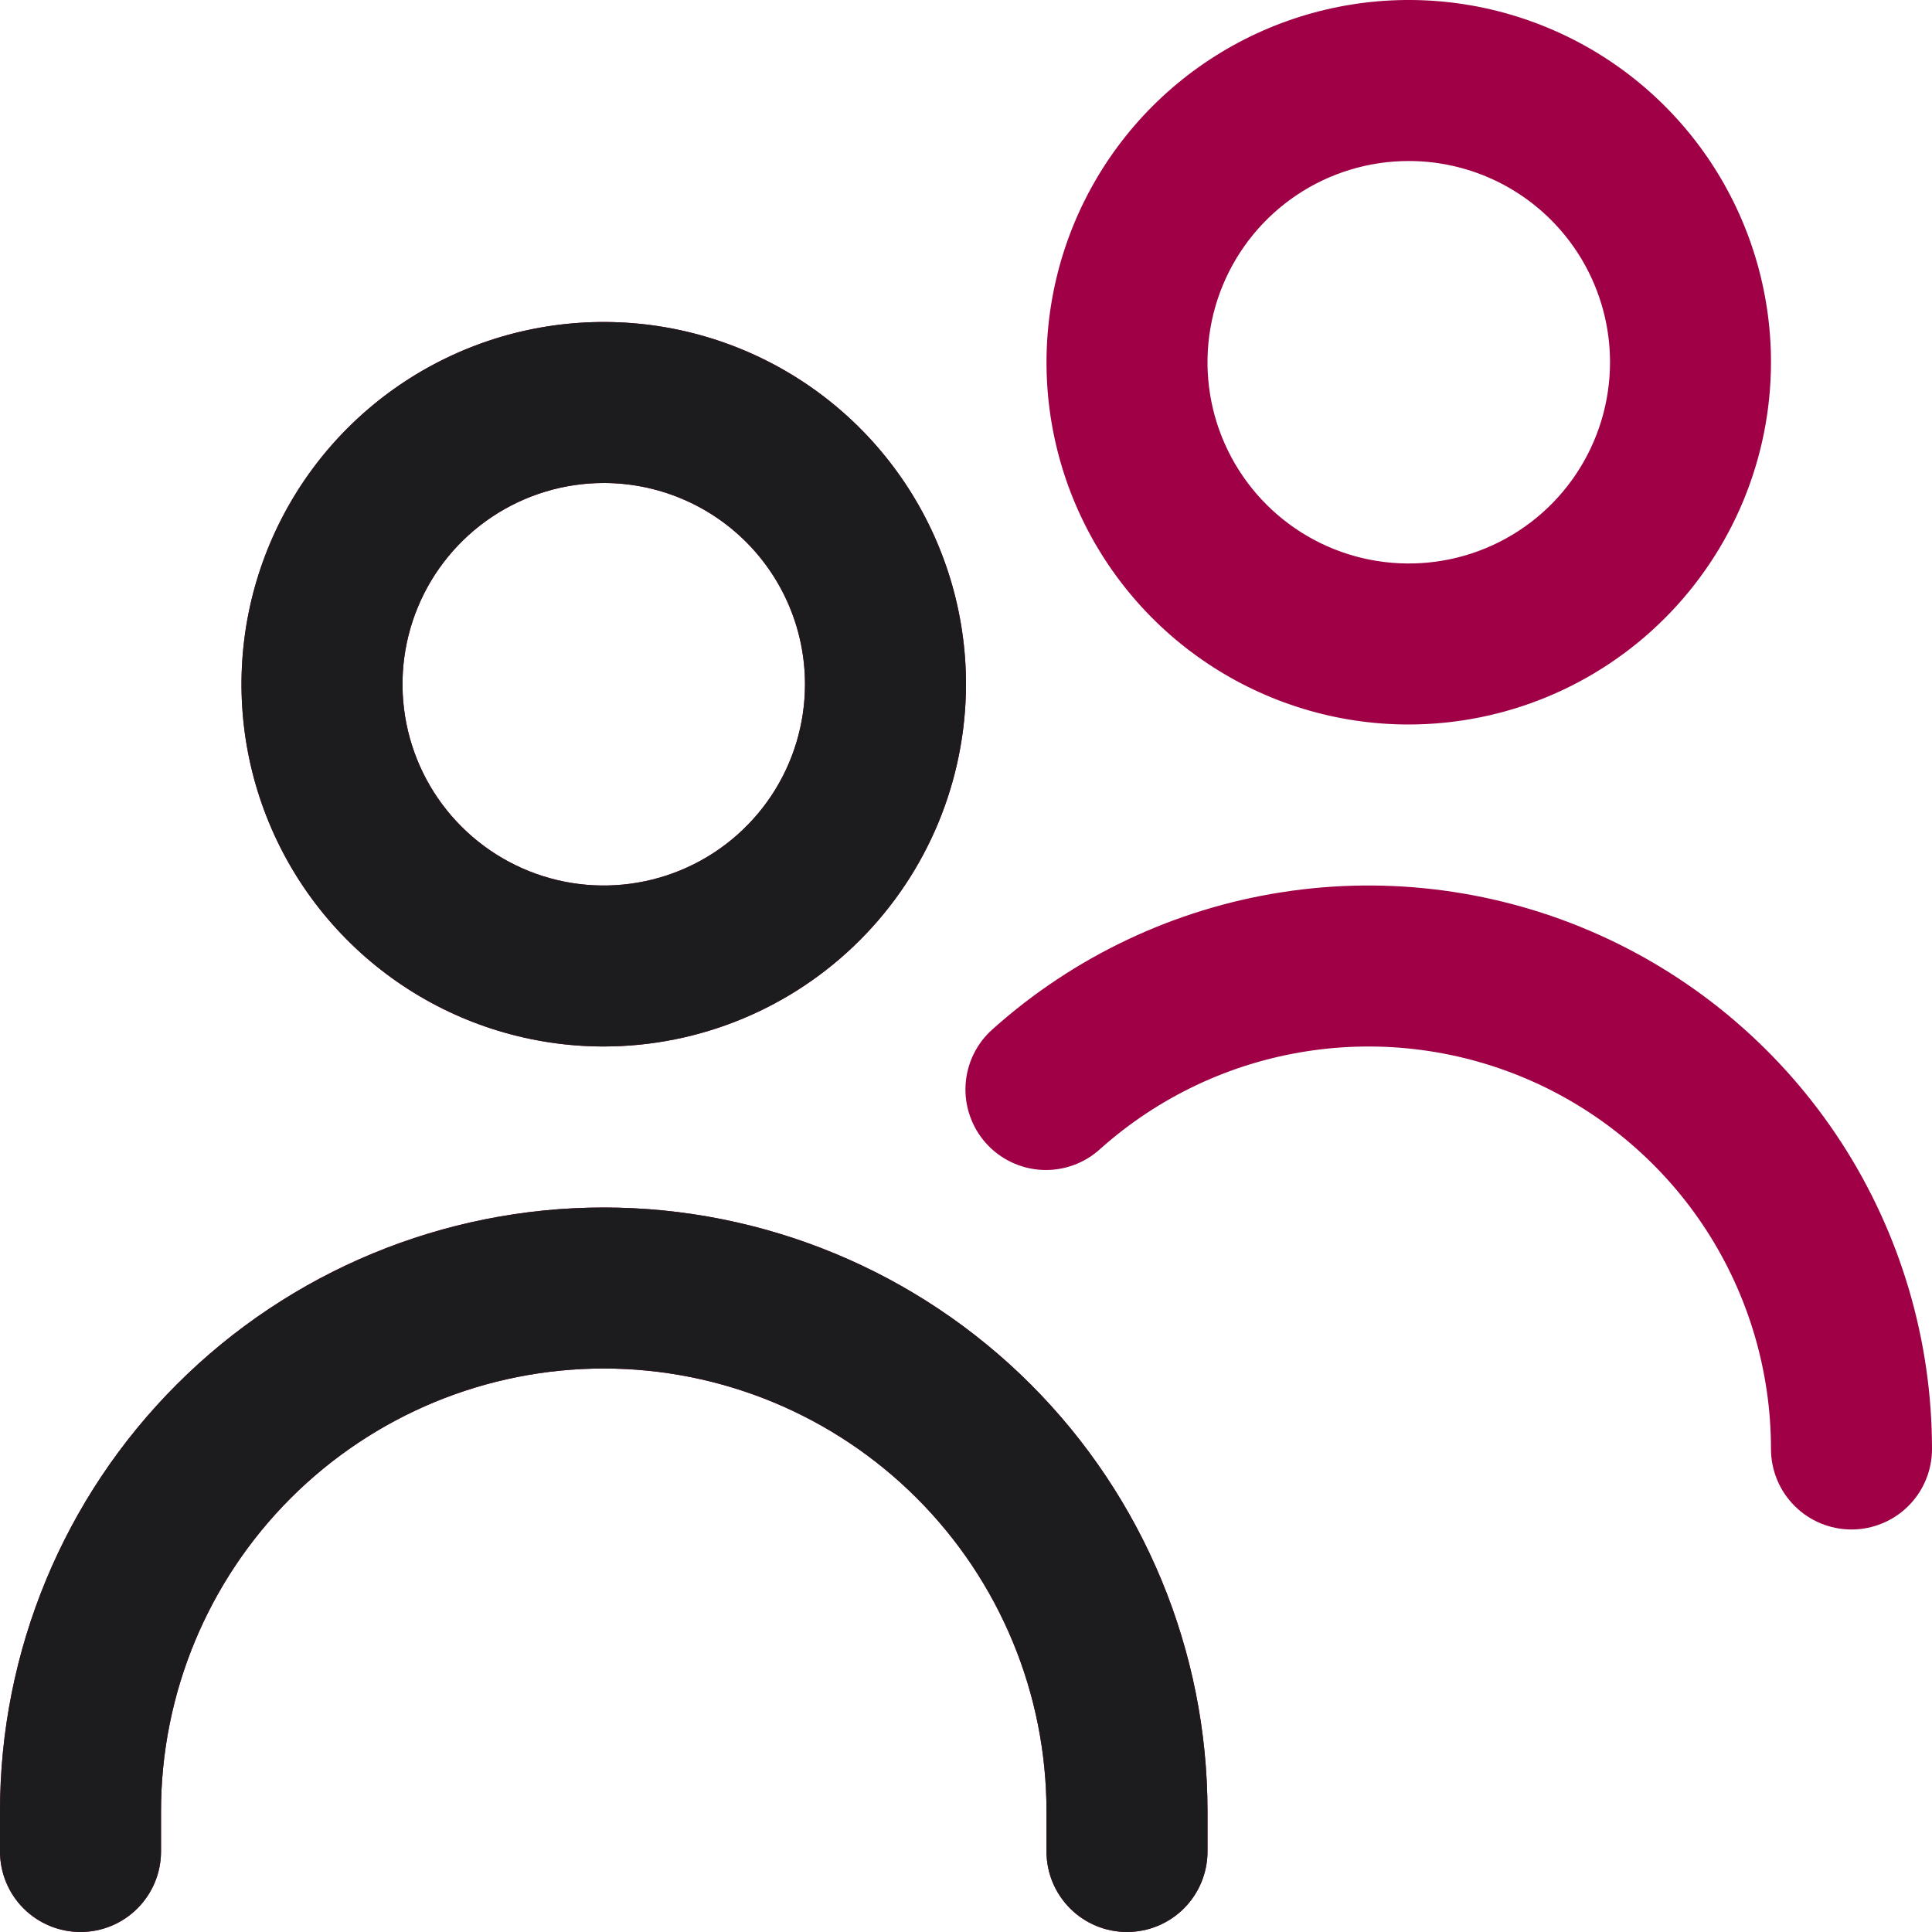
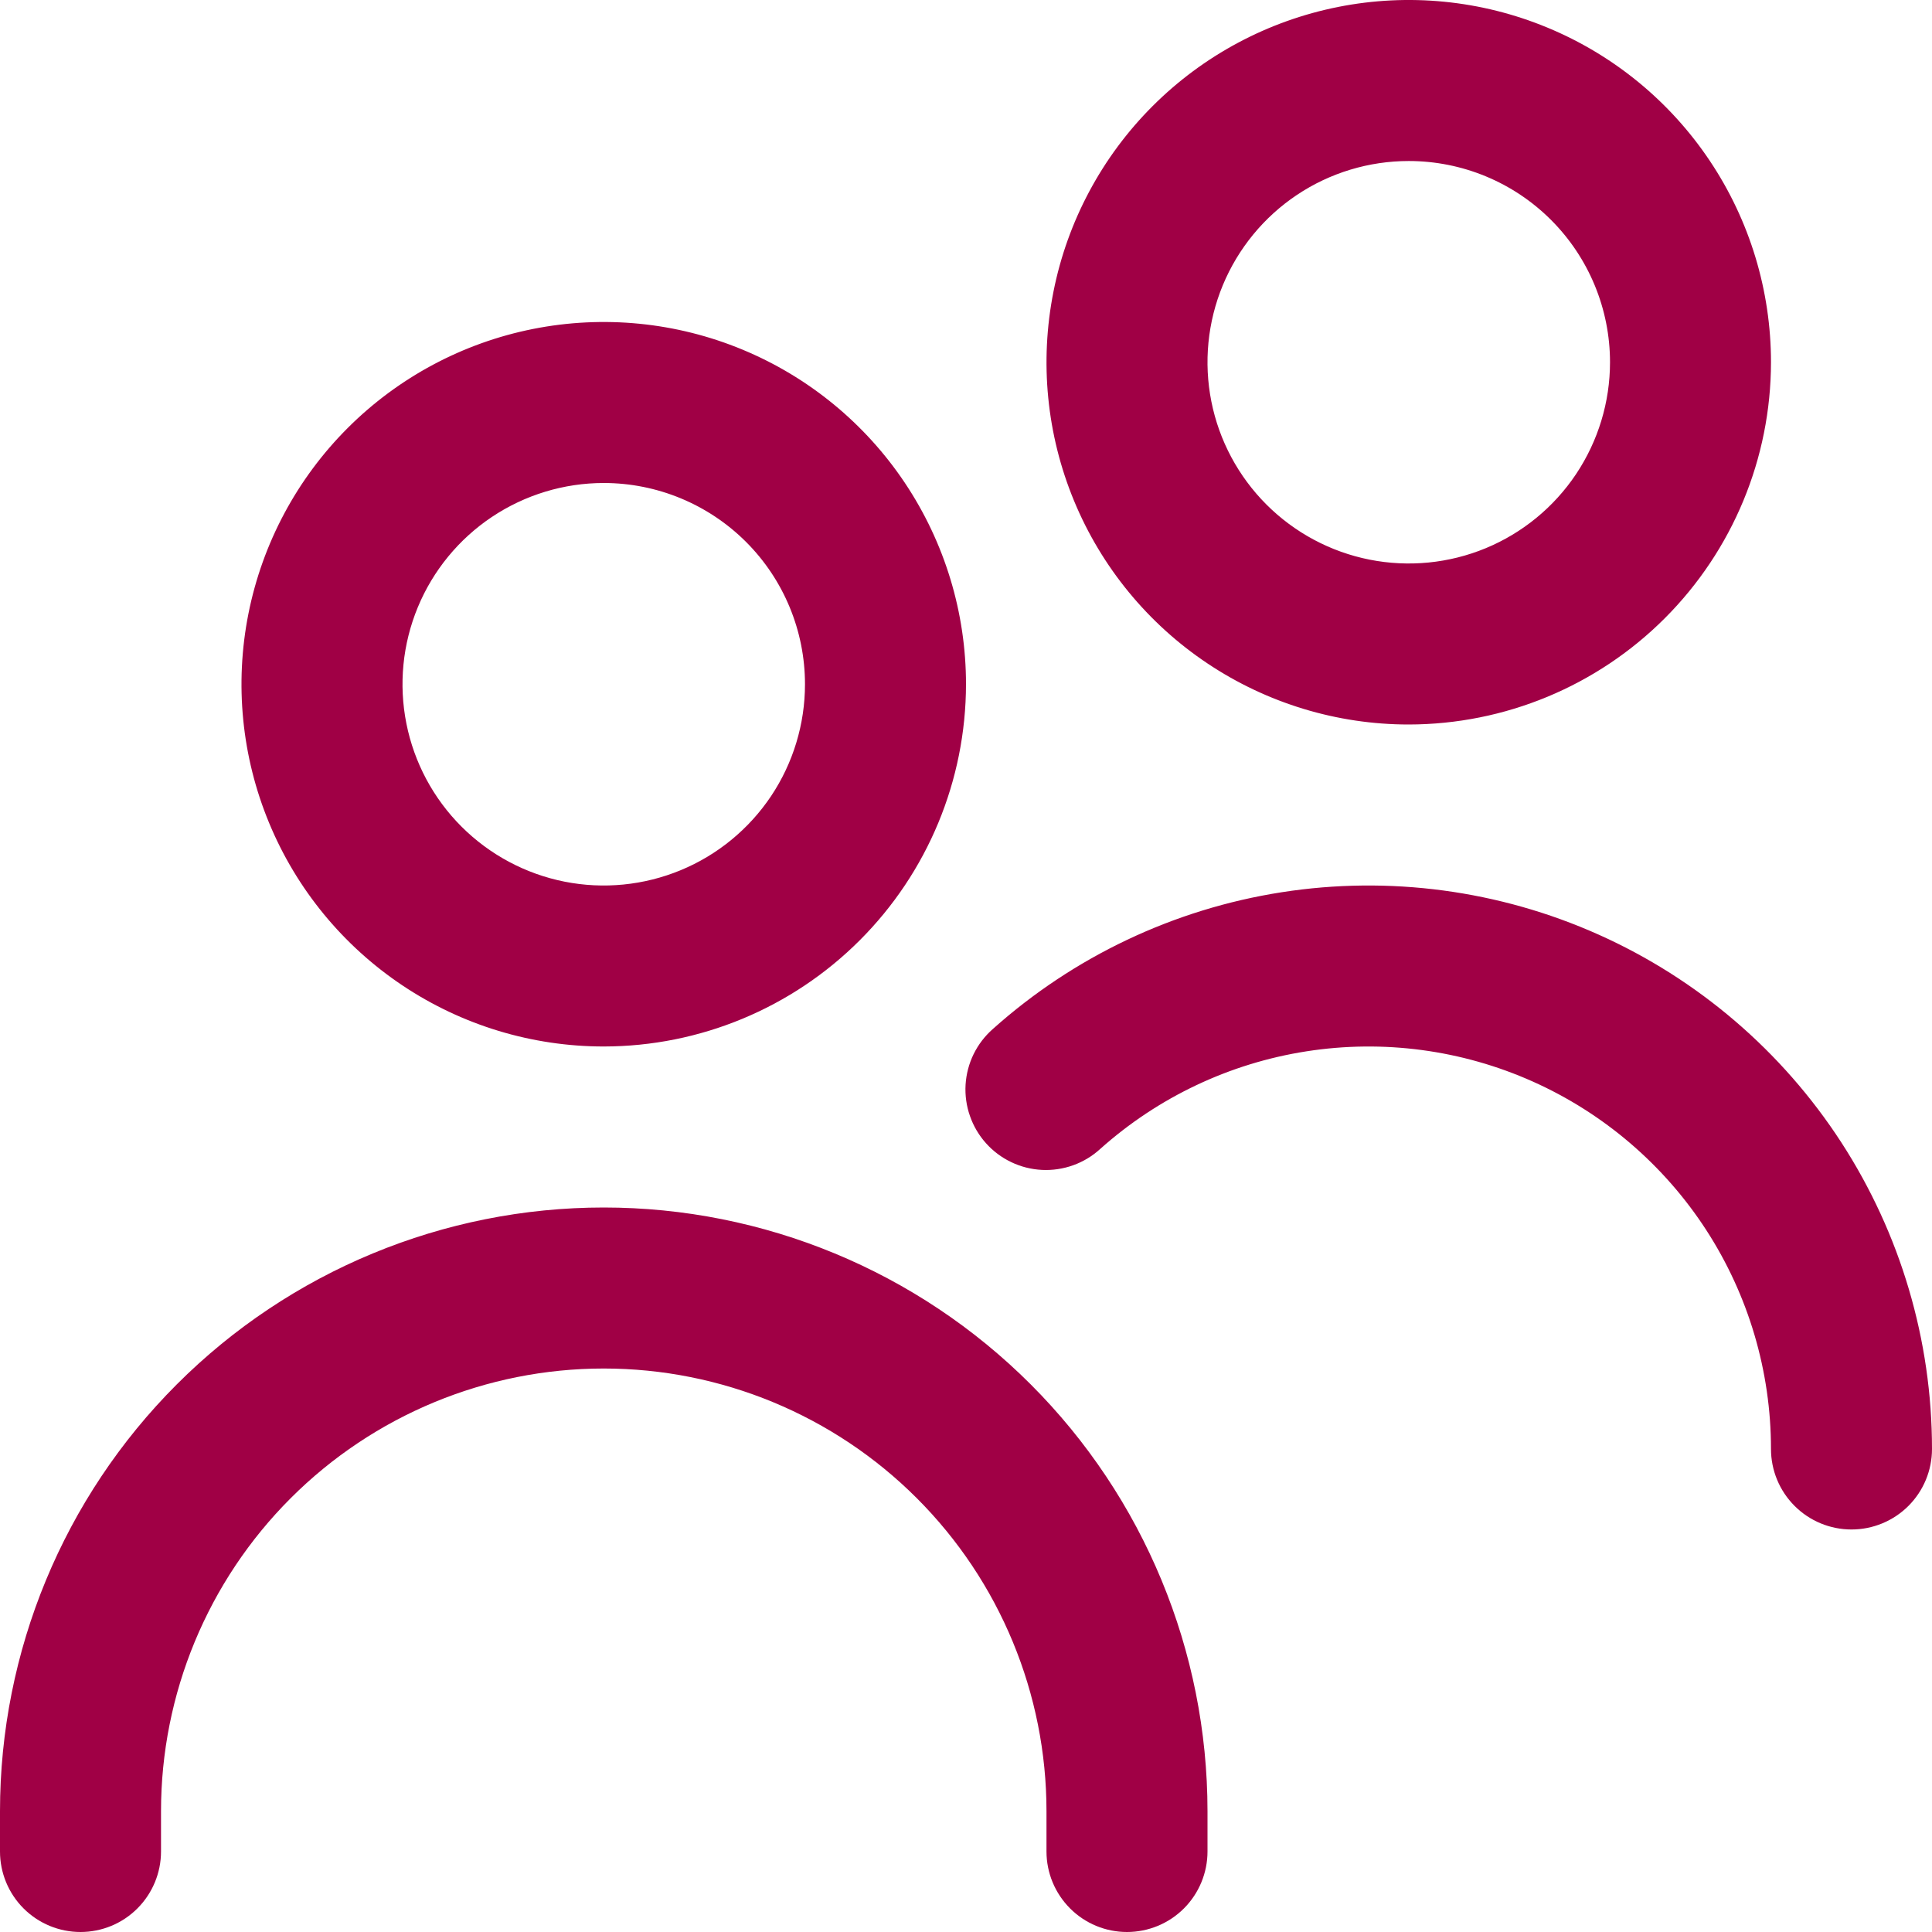
<svg xmlns="http://www.w3.org/2000/svg" width="50" height="50" viewBox="0 0 50 50" fill="none">
  <g clip-path="url(#clip0_1_32)">
    <path d="M15.625 27.083C13.771 27.083 11.958 26.534 10.416 25.503C8.875 24.473 7.673 23.009 6.964 21.296C6.254 19.583 6.068 17.698 6.43 15.879C6.792 14.061 7.685 12.39 8.996 11.079C10.307 9.768 11.977 8.875 13.796 8.513C15.615 8.152 17.5 8.337 19.213 9.047C20.926 9.757 22.39 10.958 23.42 12.5C24.45 14.042 25 15.854 25 17.708C24.997 20.194 24.009 22.577 22.251 24.334C20.494 26.092 18.111 27.081 15.625 27.083ZM15.625 12.5C14.595 12.5 13.588 12.806 12.731 13.378C11.875 13.95 11.207 14.764 10.813 15.715C10.419 16.667 10.316 17.714 10.517 18.724C10.718 19.735 11.214 20.663 11.942 21.391C12.671 22.12 13.599 22.616 14.609 22.817C15.619 23.018 16.666 22.914 17.618 22.52C18.57 22.126 19.383 21.458 19.956 20.602C20.528 19.745 20.833 18.738 20.833 17.708C20.833 16.327 20.285 15.002 19.308 14.025C18.331 13.049 17.006 12.5 15.625 12.5ZM31.25 47.917V46.875C31.25 42.731 29.604 38.757 26.674 35.827C23.743 32.896 19.769 31.25 15.625 31.25C11.481 31.25 7.507 32.896 4.576 35.827C1.646 38.757 0 42.731 0 46.875L0 47.917C0 48.469 0.219 48.999 0.61 49.39C1.001 49.781 1.531 50 2.083 50C2.636 50 3.166 49.781 3.556 49.39C3.947 48.999 4.167 48.469 4.167 47.917V46.875C4.167 43.836 5.374 40.922 7.523 38.773C9.672 36.624 12.586 35.417 15.625 35.417C18.664 35.417 21.578 36.624 23.727 38.773C25.876 40.922 27.083 43.836 27.083 46.875V47.917C27.083 48.469 27.303 48.999 27.694 49.39C28.084 49.781 28.614 50 29.167 50C29.719 50 30.249 49.781 30.64 49.39C31.03 48.999 31.25 48.469 31.25 47.917ZM50 37.5C50 34.685 49.185 31.93 47.654 29.567C46.122 27.205 43.94 25.337 41.37 24.187C38.8 23.038 35.952 22.657 33.17 23.091C30.389 23.525 27.792 24.754 25.694 26.631C25.487 26.813 25.318 27.034 25.197 27.281C25.076 27.528 25.006 27.797 24.989 28.072C24.973 28.346 25.011 28.622 25.102 28.881C25.192 29.141 25.333 29.381 25.517 29.586C25.7 29.791 25.923 29.958 26.171 30.076C26.419 30.195 26.689 30.263 26.964 30.277C27.238 30.291 27.513 30.25 27.773 30.157C28.032 30.064 28.27 29.921 28.473 29.735C29.972 28.395 31.826 27.517 33.813 27.208C35.8 26.898 37.834 27.17 39.67 27.991C41.505 28.812 43.064 30.147 44.158 31.834C45.251 33.522 45.833 35.489 45.833 37.5C45.833 38.053 46.053 38.582 46.444 38.973C46.834 39.364 47.364 39.583 47.917 39.583C48.469 39.583 48.999 39.364 49.39 38.973C49.781 38.582 50 38.053 50 37.5ZM36.458 18.75C34.604 18.75 32.792 18.2 31.25 17.17C29.708 16.14 28.506 14.676 27.797 12.963C27.087 11.25 26.902 9.365 27.264 7.546C27.625 5.727 28.518 4.057 29.829 2.746C31.14 1.435 32.811 0.542 34.629 0.18C36.448 -0.182 38.333 0.004 40.046 0.714C41.759 1.423 43.223 2.625 44.253 4.167C45.283 5.708 45.833 7.521 45.833 9.375C45.831 11.861 44.842 14.243 43.084 16.001C41.327 17.759 38.944 18.747 36.458 18.75ZM36.458 4.167C35.428 4.167 34.421 4.472 33.565 5.044C32.708 5.617 32.041 6.43 31.646 7.382C31.252 8.334 31.149 9.381 31.35 10.391C31.551 11.401 32.047 12.329 32.776 13.058C33.504 13.786 34.432 14.282 35.442 14.483C36.453 14.684 37.5 14.581 38.452 14.187C39.403 13.793 40.217 13.125 40.789 12.269C41.361 11.412 41.667 10.405 41.667 9.375C41.667 7.994 41.118 6.669 40.141 5.692C39.164 4.715 37.84 4.167 36.458 4.167Z" fill="#A00045" />
-     <path d="M15.625 27.083C13.771 27.083 11.958 26.534 10.416 25.503C8.875 24.473 7.673 23.009 6.964 21.296C6.254 19.583 6.068 17.698 6.43 15.879C6.792 14.061 7.685 12.39 8.996 11.079C10.307 9.768 11.977 8.875 13.796 8.513C15.615 8.152 17.5 8.337 19.213 9.047C20.926 9.757 22.39 10.958 23.42 12.5C24.45 14.042 25 15.854 25 17.708C24.997 20.194 24.009 22.577 22.251 24.334C20.494 26.092 18.111 27.081 15.625 27.083ZM15.625 12.5C14.595 12.5 13.588 12.806 12.731 13.378C11.875 13.95 11.207 14.764 10.813 15.715C10.419 16.667 10.316 17.714 10.517 18.724C10.718 19.735 11.214 20.663 11.942 21.391C12.671 22.12 13.599 22.616 14.609 22.817C15.619 23.018 16.666 22.914 17.618 22.52C18.57 22.126 19.383 21.458 19.956 20.602C20.528 19.745 20.833 18.738 20.833 17.708C20.833 16.327 20.285 15.002 19.308 14.025C18.331 13.049 17.006 12.5 15.625 12.5ZM31.25 47.917V46.875C31.25 42.731 29.604 38.757 26.674 35.827C23.743 32.896 19.769 31.25 15.625 31.25C11.481 31.25 7.507 32.896 4.576 35.827C1.646 38.757 0 42.731 0 46.875L0 47.917C0 48.469 0.219 48.999 0.61 49.39C1.001 49.781 1.531 50 2.083 50C2.636 50 3.166 49.781 3.556 49.39C3.947 48.999 4.167 48.469 4.167 47.917V46.875C4.167 43.836 5.374 40.922 7.523 38.773C9.672 36.624 12.586 35.417 15.625 35.417C18.664 35.417 21.578 36.624 23.727 38.773C25.876 40.922 27.083 43.836 27.083 46.875V47.917C27.083 48.469 27.303 48.999 27.694 49.39C28.084 49.781 28.614 50 29.167 50C29.719 50 30.249 49.781 30.64 49.39C31.03 48.999 31.25 48.469 31.25 47.917Z" fill="#1C1C1E" />
  </g>
  <defs>
    <clipPath id="clip0_1_32">
      <rect width="50" height="50" fill="white" />
    </clipPath>
  </defs>
</svg>